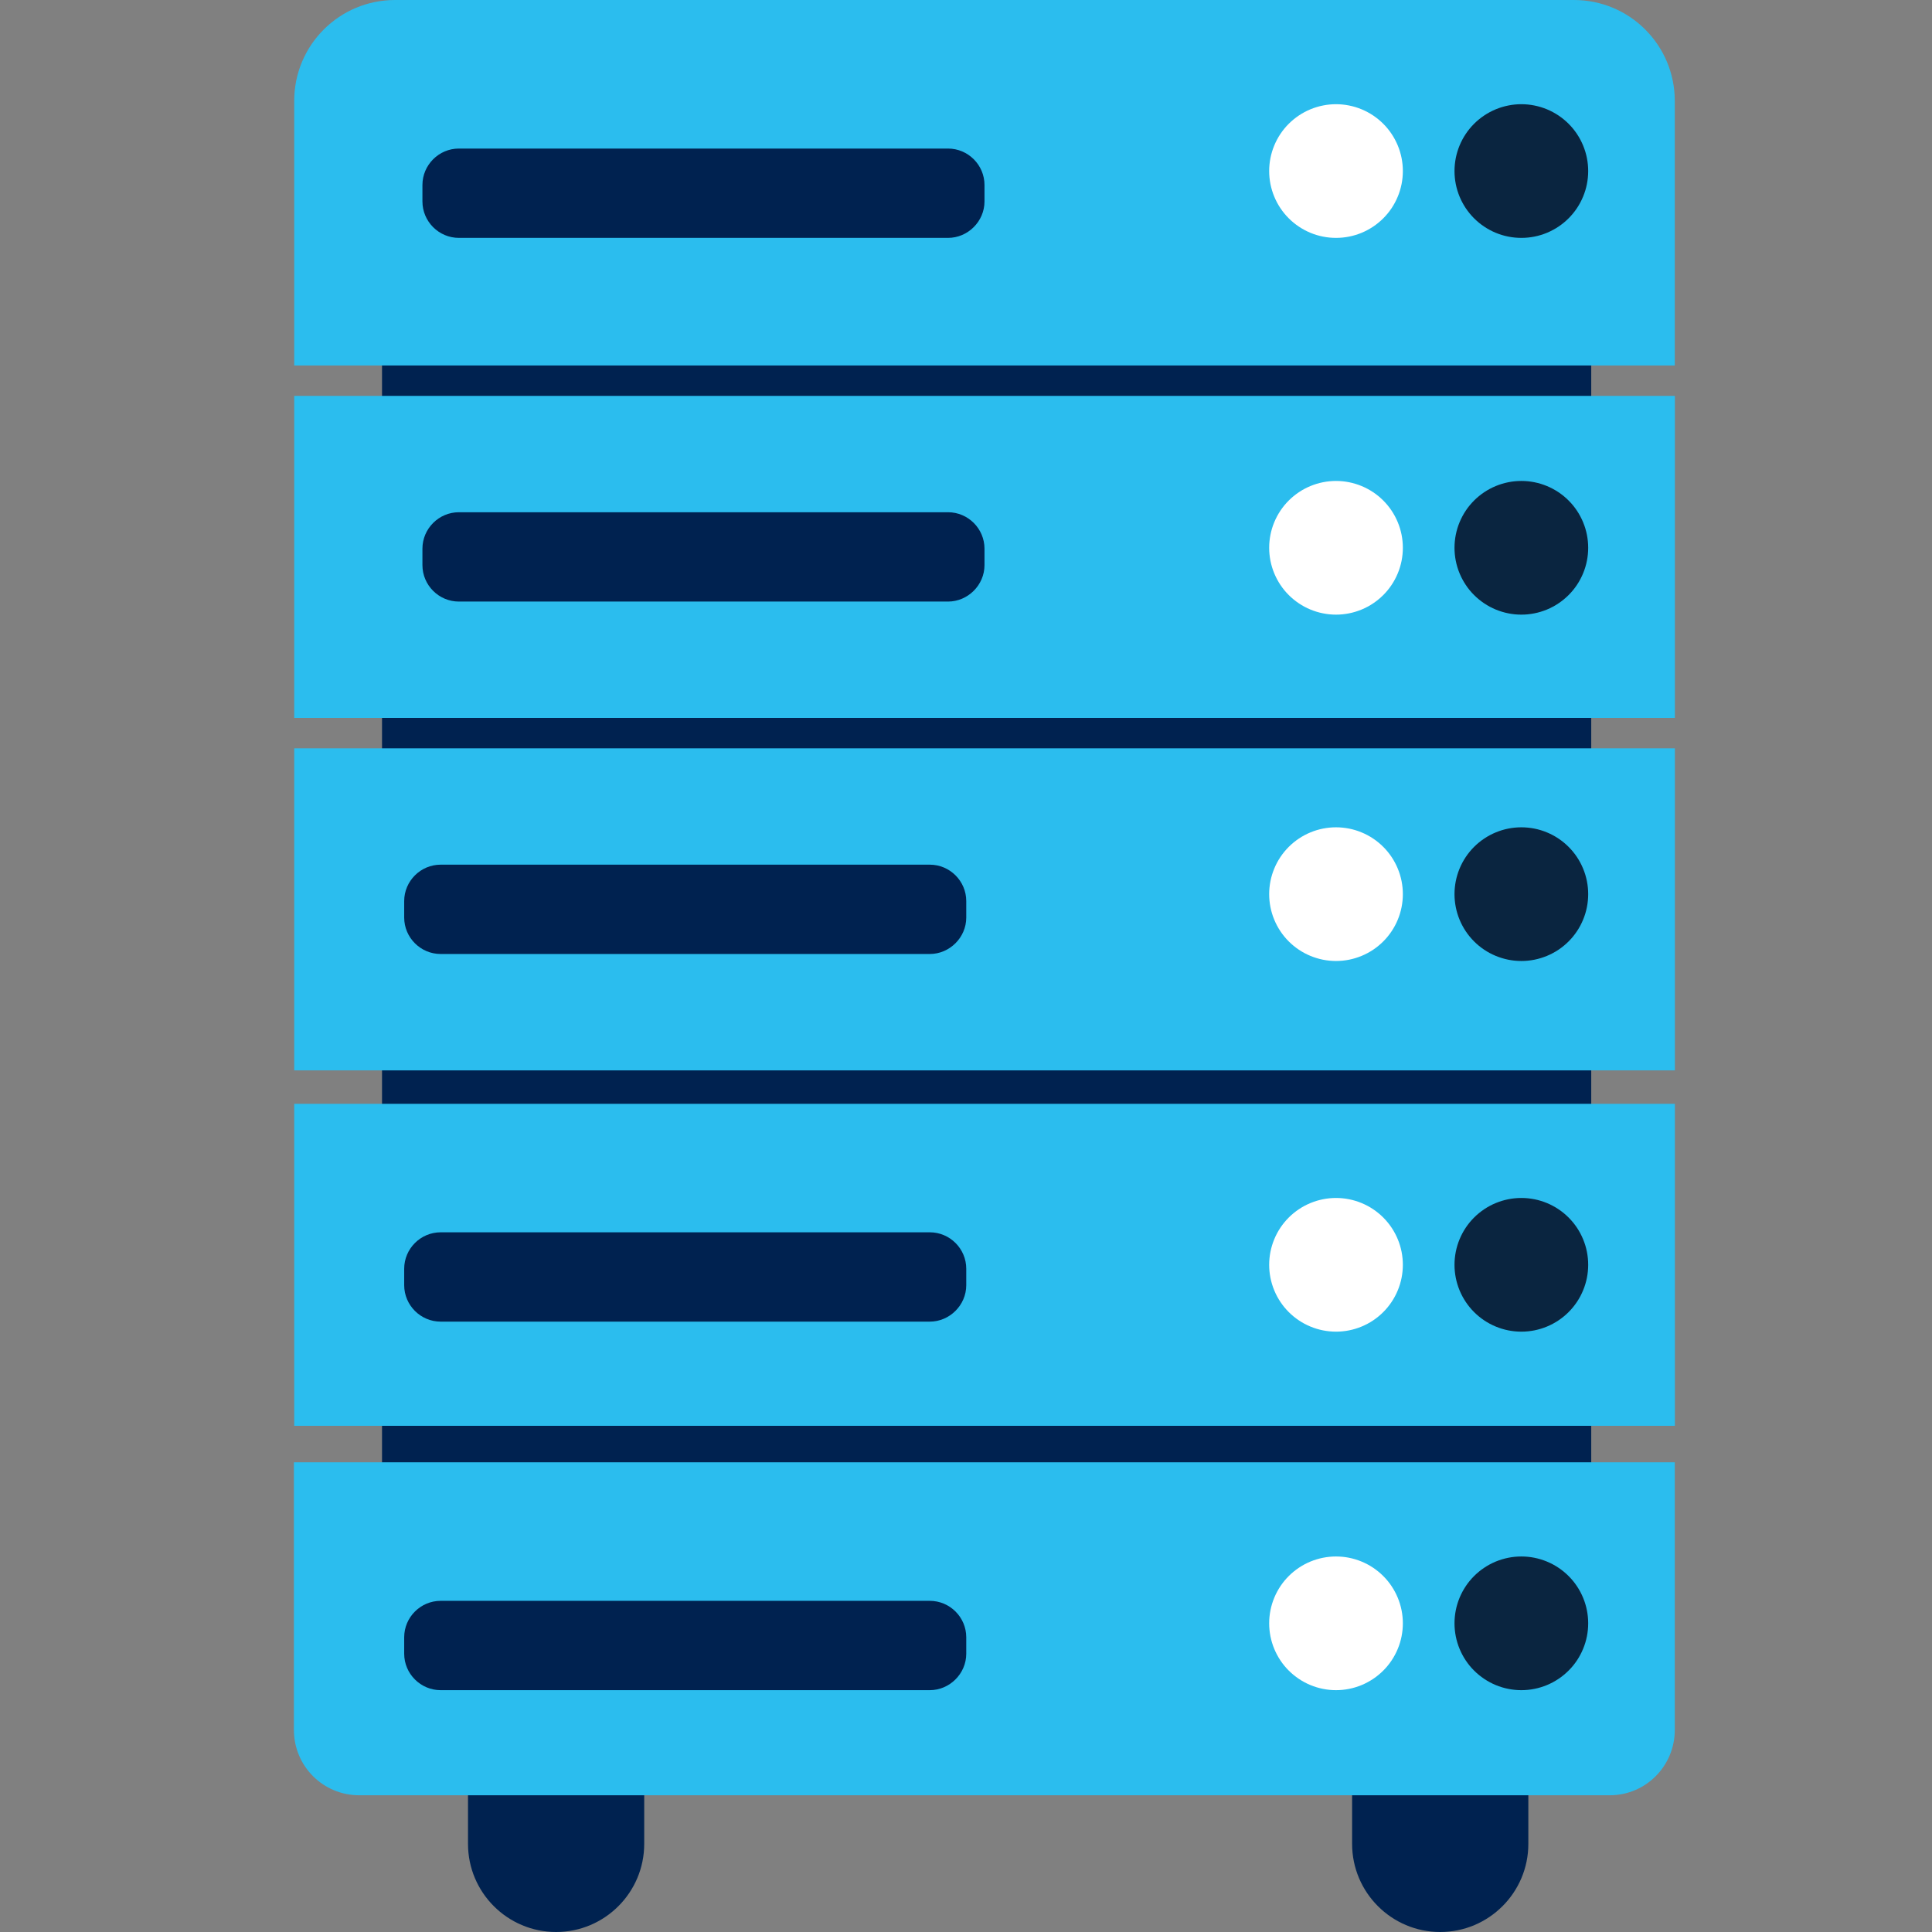
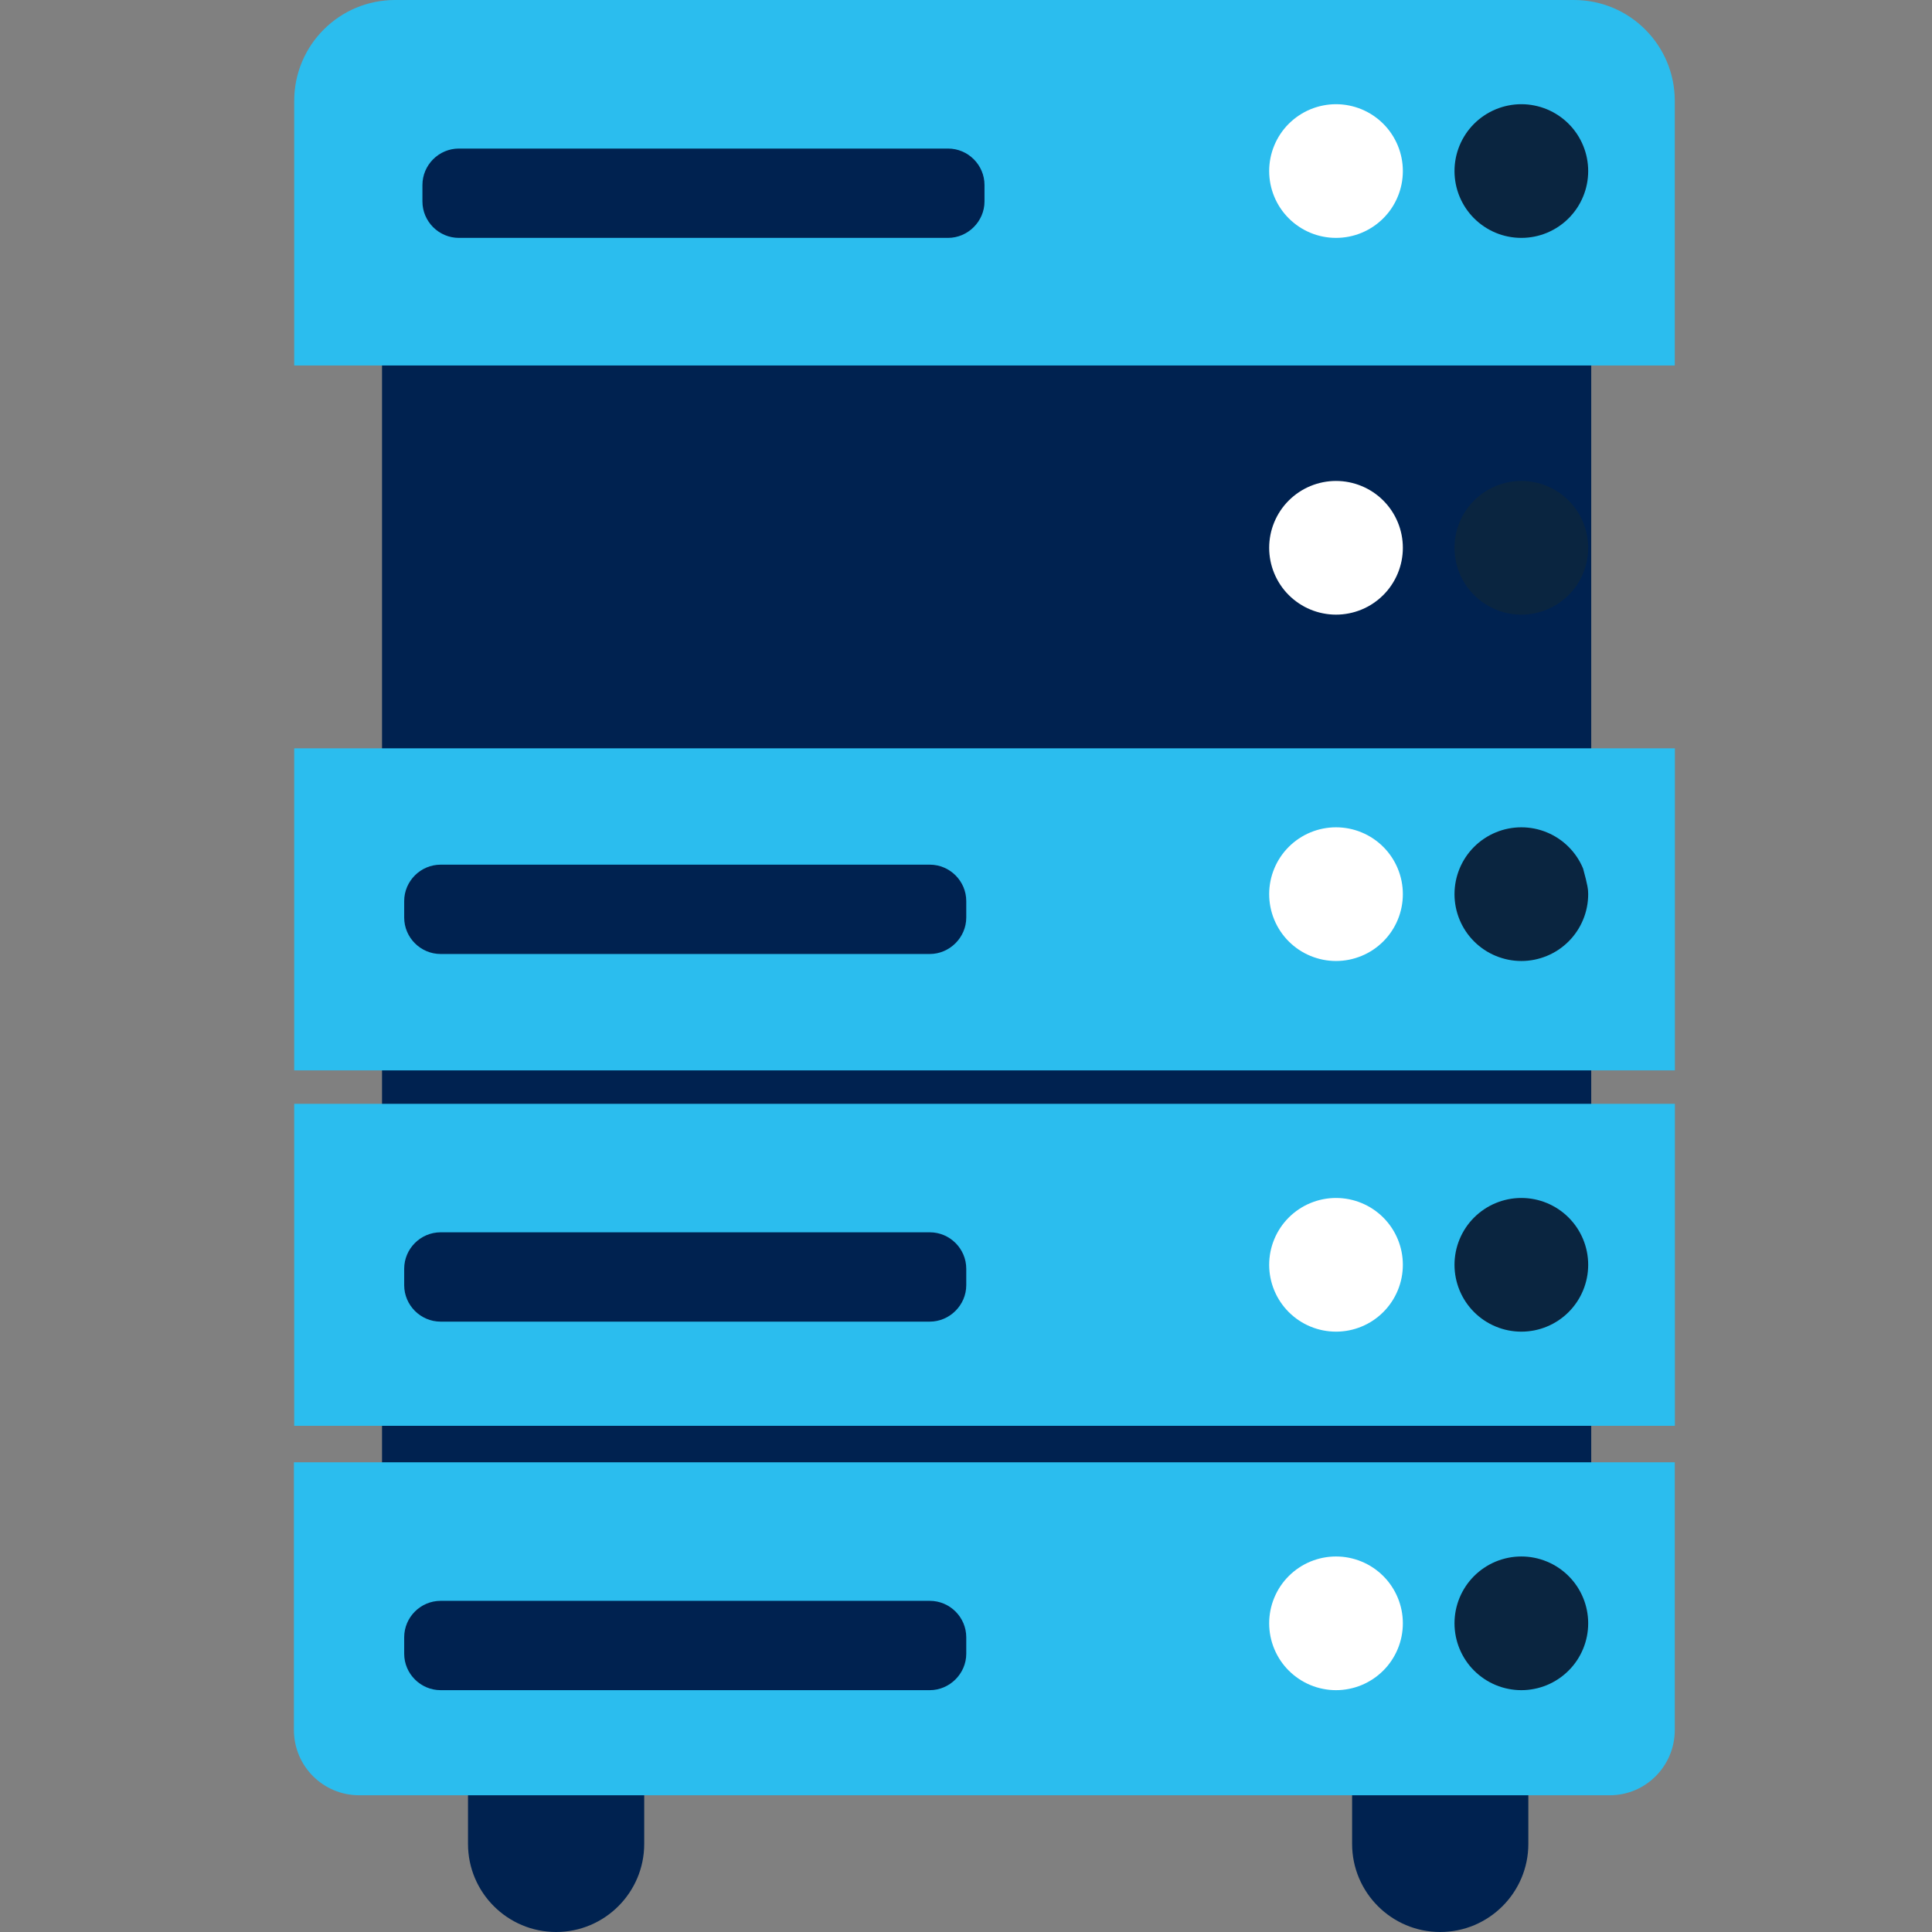
<svg xmlns="http://www.w3.org/2000/svg" width="512" zoomAndPan="magnify" viewBox="0 0 384 384" height="512" preserveAspectRatio="xMidYMid meet" version="1.0">
  <rect x="0" y="0" width="384" height="384" fill="#808080" stroke="none" />
  <defs>
    <clipPath id="6e99a95f28">
      <path d="M 58.395 0 L 332.895 0 L 332.895 73 L 58.395 73 Z M 58.395 0 " clip-rule="nonzero" />
    </clipPath>
    <clipPath id="eb5fa99916">
      <path d="M 58.395 78 L 332.895 78 L 332.895 143 L 58.395 143 Z M 58.395 78 " clip-rule="nonzero" />
    </clipPath>
    <clipPath id="50837e72a7">
      <path d="M 58.395 148 L 332.895 148 L 332.895 213 L 58.395 213 Z M 58.395 148 " clip-rule="nonzero" />
    </clipPath>
    <clipPath id="781076e860">
      <path d="M 58.395 219 L 332.895 219 L 332.895 284 L 58.395 284 Z M 58.395 219 " clip-rule="nonzero" />
    </clipPath>
    <clipPath id="841636b676">
      <path d="M 58.395 290 L 332.895 290 L 332.895 357 L 58.395 357 Z M 58.395 290 " clip-rule="nonzero" />
    </clipPath>
  </defs>
  <path fill="#002250" d="M 316.27 12.621 L 75.93 12.621 L 75.93 349.578 L 93.02 349.578 L 93.02 366.488 C 93.02 376.148 100.867 384 110.531 384 C 120.191 384 128.043 376.148 128.043 366.488 L 128.043 349.578 L 268.742 349.578 L 268.742 366.488 C 268.742 376.148 276.594 384 286.254 384 C 295.918 384 303.77 376.148 303.77 366.488 L 303.77 349.578 L 316.27 349.578 Z M 316.27 12.621 " fill-opacity="1" fill-rule="nonzero" />
  <g clip-path="url(#6e99a95f28)">
    <path fill="#2bbdee" d="M 332.875 72.645 L 58.477 72.645 L 58.477 20.047 C 58.477 8.938 67.473 0 78.523 0 L 312.824 0 C 323.938 0 332.875 8.996 332.875 20.047 Z M 332.875 72.645 " fill-opacity="1" fill-rule="nonzero" />
  </g>
  <g clip-path="url(#eb5fa99916)">
-     <path fill="#2bbdee" d="M 58.477 78.684 L 332.934 78.684 L 332.934 142.695 L 58.477 142.695 Z M 58.477 78.684 " fill-opacity="1" fill-rule="nonzero" />
-   </g>
+     </g>
  <g clip-path="url(#50837e72a7)">
    <path fill="#2bbdee" d="M 58.477 148.734 L 332.934 148.734 L 332.934 212.742 L 58.477 212.742 Z M 58.477 148.734 " fill-opacity="1" fill-rule="nonzero" />
  </g>
  <g clip-path="url(#781076e860)">
    <path fill="#2bbdee" d="M 58.477 219.387 L 332.934 219.387 L 332.934 283.395 L 58.477 283.395 Z M 58.477 219.387 " fill-opacity="1" fill-rule="nonzero" />
  </g>
  <g clip-path="url(#841636b676)">
    <path fill="#2bbdee" d="M 319.953 356.824 L 71.398 356.824 C 64.215 356.824 58.418 351.027 58.418 343.844 L 58.418 290.641 L 332.875 290.641 L 332.875 343.844 C 332.875 351.027 327.078 356.824 319.953 356.824 Z M 319.953 356.824 " fill-opacity="1" fill-rule="nonzero" />
  </g>
  <path fill="#ffffff" d="M 278.828 33.996 C 278.828 34.871 278.742 35.734 278.574 36.59 C 278.402 37.445 278.152 38.277 277.816 39.082 C 277.484 39.887 277.074 40.652 276.59 41.379 C 276.105 42.105 275.555 42.773 274.938 43.391 C 274.32 44.008 273.648 44.559 272.926 45.043 C 272.199 45.527 271.434 45.938 270.629 46.273 C 269.82 46.605 268.992 46.859 268.137 47.027 C 267.281 47.199 266.414 47.281 265.543 47.281 C 264.672 47.281 263.809 47.199 262.953 47.027 C 262.098 46.859 261.266 46.605 260.461 46.273 C 259.652 45.938 258.887 45.527 258.164 45.043 C 257.438 44.559 256.766 44.008 256.148 43.391 C 255.531 42.773 254.98 42.105 254.496 41.379 C 254.012 40.652 253.602 39.887 253.27 39.082 C 252.934 38.277 252.684 37.445 252.512 36.59 C 252.344 35.734 252.258 34.871 252.258 33.996 C 252.258 33.125 252.344 32.262 252.512 31.406 C 252.684 30.551 252.934 29.719 253.27 28.914 C 253.602 28.109 254.012 27.344 254.496 26.617 C 254.98 25.891 255.531 25.219 256.148 24.605 C 256.766 23.988 257.438 23.438 258.164 22.953 C 258.887 22.469 259.652 22.059 260.461 21.723 C 261.266 21.391 262.098 21.137 262.953 20.969 C 263.809 20.797 264.672 20.711 265.543 20.711 C 266.414 20.711 267.281 20.797 268.137 20.969 C 268.992 21.137 269.82 21.391 270.629 21.723 C 271.434 22.059 272.199 22.469 272.926 22.953 C 273.648 23.438 274.32 23.988 274.938 24.605 C 275.555 25.219 276.105 25.891 276.59 26.617 C 277.074 27.344 277.484 28.109 277.816 28.914 C 278.152 29.719 278.402 30.551 278.574 31.406 C 278.742 32.262 278.828 33.125 278.828 33.996 Z M 278.828 33.996 " fill-opacity="1" fill-rule="nonzero" />
  <path fill="#0a2540" d="M 315.664 33.996 C 315.664 34.871 315.578 35.734 315.41 36.59 C 315.238 37.445 314.988 38.277 314.652 39.082 C 314.32 39.887 313.91 40.652 313.426 41.379 C 312.941 42.105 312.391 42.773 311.773 43.391 C 311.156 44.008 310.484 44.559 309.762 45.043 C 309.035 45.527 308.27 45.938 307.465 46.273 C 306.656 46.605 305.828 46.859 304.973 47.027 C 304.117 47.199 303.25 47.281 302.379 47.281 C 301.508 47.281 300.645 47.199 299.789 47.027 C 298.934 46.859 298.102 46.605 297.297 46.273 C 296.488 45.938 295.723 45.527 295 45.043 C 294.273 44.559 293.602 44.008 292.984 43.391 C 292.367 42.773 291.816 42.105 291.332 41.379 C 290.848 40.652 290.438 39.887 290.105 39.082 C 289.77 38.277 289.52 37.445 289.348 36.59 C 289.18 35.734 289.094 34.871 289.094 33.996 C 289.094 33.125 289.18 32.262 289.348 31.406 C 289.52 30.551 289.77 29.719 290.105 28.914 C 290.438 28.109 290.848 27.344 291.332 26.617 C 291.816 25.891 292.367 25.219 292.984 24.605 C 293.602 23.988 294.273 23.438 295 22.953 C 295.723 22.469 296.488 22.059 297.297 21.723 C 298.102 21.391 298.934 21.137 299.789 20.969 C 300.645 20.797 301.508 20.711 302.379 20.711 C 303.25 20.711 304.117 20.797 304.973 20.969 C 305.828 21.137 306.656 21.391 307.465 21.723 C 308.27 22.059 309.035 22.469 309.762 22.953 C 310.484 23.438 311.156 23.988 311.773 24.605 C 312.391 25.219 312.941 25.891 313.426 26.617 C 313.91 27.344 314.32 28.109 314.652 28.914 C 314.988 29.719 315.238 30.551 315.41 31.406 C 315.578 32.262 315.664 33.125 315.664 33.996 Z M 315.664 33.996 " fill-opacity="1" fill-rule="nonzero" />
  <path fill="#ffffff" d="M 278.828 108.879 C 278.828 109.75 278.742 110.613 278.574 111.469 C 278.402 112.324 278.152 113.156 277.816 113.961 C 277.484 114.766 277.074 115.531 276.59 116.258 C 276.105 116.984 275.555 117.656 274.938 118.27 C 274.32 118.887 273.648 119.438 272.926 119.922 C 272.199 120.41 271.434 120.816 270.629 121.152 C 269.82 121.484 268.992 121.738 268.137 121.906 C 267.281 122.078 266.414 122.164 265.543 122.164 C 264.672 122.164 263.809 122.078 262.953 121.906 C 262.098 121.738 261.266 121.484 260.461 121.152 C 259.652 120.816 258.887 120.41 258.164 119.922 C 257.438 119.438 256.766 118.887 256.148 118.27 C 255.531 117.656 254.98 116.984 254.496 116.258 C 254.012 115.531 253.602 114.766 253.27 113.961 C 252.934 113.156 252.684 112.324 252.512 111.469 C 252.344 110.613 252.258 109.75 252.258 108.879 C 252.258 108.004 252.344 107.141 252.512 106.285 C 252.684 105.43 252.934 104.598 253.27 103.793 C 253.602 102.988 254.012 102.223 254.496 101.496 C 254.98 100.77 255.531 100.102 256.148 99.484 C 256.766 98.867 257.438 98.316 258.164 97.832 C 258.887 97.348 259.652 96.938 260.461 96.605 C 261.266 96.27 262.098 96.02 262.953 95.848 C 263.809 95.676 264.672 95.594 265.543 95.594 C 266.414 95.594 267.281 95.676 268.137 95.848 C 268.992 96.02 269.82 96.27 270.629 96.605 C 271.434 96.938 272.199 97.348 272.926 97.832 C 273.648 98.316 274.32 98.867 274.938 99.484 C 275.555 100.102 276.105 100.77 276.59 101.496 C 277.074 102.223 277.484 102.988 277.816 103.793 C 278.152 104.598 278.402 105.43 278.574 106.285 C 278.742 107.141 278.828 108.004 278.828 108.879 Z M 278.828 108.879 " fill-opacity="1" fill-rule="nonzero" />
  <path fill="#0a2540" d="M 315.664 108.879 C 315.664 109.75 315.578 110.613 315.41 111.469 C 315.238 112.324 314.988 113.156 314.652 113.961 C 314.32 114.766 313.91 115.531 313.426 116.258 C 312.941 116.984 312.391 117.656 311.773 118.27 C 311.156 118.887 310.484 119.438 309.762 119.922 C 309.035 120.41 308.27 120.816 307.465 121.152 C 306.656 121.484 305.828 121.738 304.973 121.906 C 304.117 122.078 303.25 122.164 302.379 122.164 C 301.508 122.164 300.645 122.078 299.789 121.906 C 298.934 121.738 298.102 121.484 297.297 121.152 C 296.488 120.816 295.723 120.41 295 119.922 C 294.273 119.438 293.602 118.887 292.984 118.27 C 292.367 117.656 291.816 116.984 291.332 116.258 C 290.848 115.531 290.438 114.766 290.105 113.961 C 289.77 113.156 289.52 112.324 289.348 111.469 C 289.18 110.613 289.094 109.75 289.094 108.879 C 289.094 108.004 289.18 107.141 289.348 106.285 C 289.52 105.43 289.77 104.598 290.105 103.793 C 290.438 102.988 290.848 102.223 291.332 101.496 C 291.816 100.77 292.367 100.102 292.984 99.484 C 293.602 98.867 294.273 98.316 295 97.832 C 295.723 97.348 296.488 96.938 297.297 96.605 C 298.102 96.27 298.934 96.02 299.789 95.848 C 300.645 95.676 301.508 95.594 302.379 95.594 C 303.25 95.594 304.117 95.676 304.973 95.848 C 305.828 96.02 306.656 96.27 307.465 96.605 C 308.27 96.938 309.035 97.348 309.762 97.832 C 310.484 98.316 311.156 98.867 311.773 99.484 C 312.391 100.102 312.941 100.77 313.426 101.496 C 313.91 102.223 314.32 102.988 314.652 103.793 C 314.988 104.598 315.238 105.43 315.41 106.285 C 315.578 107.141 315.664 108.004 315.664 108.879 Z M 315.664 108.879 " fill-opacity="1" fill-rule="nonzero" />
  <path fill="#ffffff" d="M 278.828 177.719 C 278.828 178.59 278.742 179.453 278.574 180.309 C 278.402 181.164 278.152 181.996 277.816 182.801 C 277.484 183.609 277.074 184.375 276.59 185.098 C 276.105 185.824 275.555 186.496 274.938 187.113 C 274.32 187.73 273.648 188.281 272.926 188.766 C 272.199 189.25 271.434 189.66 270.629 189.992 C 269.82 190.324 268.992 190.578 268.137 190.75 C 267.281 190.918 266.414 191.004 265.543 191.004 C 264.672 191.004 263.809 190.918 262.953 190.75 C 262.098 190.578 261.266 190.324 260.461 189.992 C 259.652 189.66 258.887 189.25 258.164 188.766 C 257.438 188.281 256.766 187.73 256.148 187.113 C 255.531 186.496 254.98 185.824 254.496 185.098 C 254.012 184.375 253.602 183.609 253.27 182.801 C 252.934 181.996 252.684 181.164 252.512 180.309 C 252.344 179.453 252.258 178.59 252.258 177.719 C 252.258 176.848 252.344 175.98 252.512 175.125 C 252.684 174.27 252.934 173.441 253.27 172.633 C 253.602 171.828 254.012 171.062 254.496 170.336 C 254.98 169.613 255.531 168.941 256.148 168.324 C 256.766 167.707 257.438 167.156 258.164 166.672 C 258.887 166.188 259.652 165.777 260.461 165.445 C 261.266 165.109 262.098 164.859 262.953 164.688 C 263.809 164.52 264.672 164.434 265.543 164.434 C 266.414 164.434 267.281 164.52 268.137 164.688 C 268.992 164.859 269.82 165.109 270.629 165.445 C 271.434 165.777 272.199 166.188 272.926 166.672 C 273.648 167.156 274.32 167.707 274.938 168.324 C 275.555 168.941 276.105 169.613 276.59 170.336 C 277.074 171.062 277.484 171.828 277.816 172.633 C 278.152 173.441 278.402 174.27 278.574 175.125 C 278.742 175.98 278.828 176.848 278.828 177.719 Z M 278.828 177.719 " fill-opacity="1" fill-rule="nonzero" />
-   <path fill="#0a2540" d="M 315.664 177.719 C 315.664 178.59 315.578 179.453 315.41 180.309 C 315.238 181.164 314.988 181.996 314.652 182.801 C 314.32 183.609 313.91 184.375 313.426 185.098 C 312.941 185.824 312.391 186.496 311.773 187.113 C 311.156 187.73 310.484 188.281 309.762 188.766 C 309.035 189.25 308.27 189.66 307.465 189.992 C 306.656 190.324 305.828 190.578 304.973 190.75 C 304.117 190.918 303.25 191.004 302.379 191.004 C 301.508 191.004 300.645 190.918 299.789 190.75 C 298.934 190.578 298.102 190.324 297.297 189.992 C 296.488 189.66 295.723 189.25 295 188.766 C 294.273 188.281 293.602 187.73 292.984 187.113 C 292.367 186.496 291.816 185.824 291.332 185.098 C 290.848 184.375 290.438 183.609 290.105 182.801 C 289.77 181.996 289.52 181.164 289.348 180.309 C 289.18 179.453 289.094 178.59 289.094 177.719 C 289.094 176.848 289.18 175.98 289.348 175.125 C 289.52 174.27 289.77 173.441 290.105 172.633 C 290.438 171.828 290.848 171.062 291.332 170.336 C 291.816 169.613 292.367 168.941 292.984 168.324 C 293.602 167.707 294.273 167.156 295 166.672 C 295.723 166.188 296.488 165.777 297.297 165.445 C 298.102 165.109 298.934 164.859 299.789 164.688 C 300.645 164.52 301.508 164.434 302.379 164.434 C 303.25 164.434 304.117 164.52 304.973 164.688 C 305.828 164.859 306.656 165.109 307.465 165.445 C 308.27 165.777 309.035 166.188 309.762 166.672 C 310.484 167.156 311.156 167.707 311.773 168.324 C 312.391 168.941 312.941 169.613 313.426 170.336 C 313.91 171.062 314.32 171.828 314.652 172.633 C 314.988 173.441 315.238 174.27 315.41 175.125 C 315.578 175.98 315.664 176.848 315.664 177.719 Z M 315.664 177.719 " fill-opacity="1" fill-rule="nonzero" />
+   <path fill="#0a2540" d="M 315.664 177.719 C 315.664 178.59 315.578 179.453 315.41 180.309 C 315.238 181.164 314.988 181.996 314.652 182.801 C 314.32 183.609 313.91 184.375 313.426 185.098 C 312.941 185.824 312.391 186.496 311.773 187.113 C 311.156 187.73 310.484 188.281 309.762 188.766 C 309.035 189.25 308.27 189.66 307.465 189.992 C 306.656 190.324 305.828 190.578 304.973 190.75 C 304.117 190.918 303.25 191.004 302.379 191.004 C 301.508 191.004 300.645 190.918 299.789 190.75 C 298.934 190.578 298.102 190.324 297.297 189.992 C 296.488 189.66 295.723 189.25 295 188.766 C 294.273 188.281 293.602 187.73 292.984 187.113 C 292.367 186.496 291.816 185.824 291.332 185.098 C 290.848 184.375 290.438 183.609 290.105 182.801 C 289.77 181.996 289.52 181.164 289.348 180.309 C 289.18 179.453 289.094 178.59 289.094 177.719 C 289.094 176.848 289.18 175.98 289.348 175.125 C 289.52 174.27 289.77 173.441 290.105 172.633 C 290.438 171.828 290.848 171.062 291.332 170.336 C 291.816 169.613 292.367 168.941 292.984 168.324 C 293.602 167.707 294.273 167.156 295 166.672 C 295.723 166.188 296.488 165.777 297.297 165.445 C 298.102 165.109 298.934 164.859 299.789 164.688 C 300.645 164.52 301.508 164.434 302.379 164.434 C 303.25 164.434 304.117 164.52 304.973 164.688 C 305.828 164.859 306.656 165.109 307.465 165.445 C 308.27 165.777 309.035 166.188 309.762 166.672 C 310.484 167.156 311.156 167.707 311.773 168.324 C 312.391 168.941 312.941 169.613 313.426 170.336 C 313.91 171.062 314.32 171.828 314.652 172.633 C 315.578 175.98 315.664 176.848 315.664 177.719 Z M 315.664 177.719 " fill-opacity="1" fill-rule="nonzero" />
  <path fill="#ffffff" d="M 278.828 251.391 C 278.828 252.262 278.742 253.125 278.574 253.98 C 278.402 254.836 278.152 255.668 277.816 256.473 C 277.484 257.281 277.074 258.047 276.59 258.77 C 276.105 259.496 275.555 260.168 274.938 260.785 C 274.32 261.402 273.648 261.953 272.926 262.438 C 272.199 262.922 271.434 263.332 270.629 263.664 C 269.82 264 268.992 264.25 268.137 264.422 C 267.281 264.59 266.414 264.676 265.543 264.676 C 264.672 264.676 263.809 264.59 262.953 264.422 C 262.098 264.25 261.266 264 260.461 263.664 C 259.652 263.332 258.887 262.922 258.164 262.438 C 257.438 261.953 256.766 261.402 256.148 260.785 C 255.531 260.168 254.98 259.496 254.496 258.77 C 254.012 258.047 253.602 257.281 253.27 256.473 C 252.934 255.668 252.684 254.836 252.512 253.98 C 252.344 253.125 252.258 252.262 252.258 251.391 C 252.258 250.52 252.344 249.652 252.512 248.797 C 252.684 247.941 252.934 247.113 253.27 246.305 C 253.602 245.5 254.012 244.734 254.496 244.008 C 254.98 243.285 255.531 242.613 256.148 241.996 C 256.766 241.379 257.438 240.828 258.164 240.344 C 258.887 239.859 259.652 239.449 260.461 239.117 C 261.266 238.781 262.098 238.531 262.953 238.359 C 263.809 238.191 264.672 238.105 265.543 238.105 C 266.414 238.105 267.281 238.191 268.137 238.359 C 268.992 238.531 269.82 238.781 270.629 239.117 C 271.434 239.449 272.199 239.859 272.926 240.344 C 273.648 240.828 274.32 241.379 274.938 241.996 C 275.555 242.613 276.105 243.285 276.59 244.008 C 277.074 244.734 277.484 245.5 277.816 246.305 C 278.152 247.113 278.402 247.941 278.574 248.797 C 278.742 249.652 278.828 250.52 278.828 251.391 Z M 278.828 251.391 " fill-opacity="1" fill-rule="nonzero" />
  <path fill="#0a2540" d="M 315.664 251.391 C 315.664 252.262 315.578 253.125 315.41 253.98 C 315.238 254.836 314.988 255.668 314.652 256.473 C 314.32 257.281 313.91 258.047 313.426 258.77 C 312.941 259.496 312.391 260.168 311.773 260.785 C 311.156 261.402 310.484 261.953 309.762 262.438 C 309.035 262.922 308.27 263.332 307.465 263.664 C 306.656 264 305.828 264.25 304.973 264.422 C 304.117 264.59 303.25 264.676 302.379 264.676 C 301.508 264.676 300.645 264.59 299.789 264.422 C 298.934 264.25 298.102 264 297.297 263.664 C 296.488 263.332 295.723 262.922 295 262.438 C 294.273 261.953 293.602 261.402 292.984 260.785 C 292.367 260.168 291.816 259.496 291.332 258.77 C 290.848 258.047 290.438 257.281 290.105 256.473 C 289.77 255.668 289.52 254.836 289.348 253.98 C 289.18 253.125 289.094 252.262 289.094 251.391 C 289.094 250.52 289.18 249.652 289.348 248.797 C 289.52 247.941 289.77 247.113 290.105 246.305 C 290.438 245.5 290.848 244.734 291.332 244.008 C 291.816 243.285 292.367 242.613 292.984 241.996 C 293.602 241.379 294.273 240.828 295 240.344 C 295.723 239.859 296.488 239.449 297.297 239.117 C 298.102 238.781 298.934 238.531 299.789 238.359 C 300.645 238.191 301.508 238.105 302.379 238.105 C 303.25 238.105 304.117 238.191 304.973 238.359 C 305.828 238.531 306.656 238.781 307.465 239.117 C 308.27 239.449 309.035 239.859 309.762 240.344 C 310.484 240.828 311.156 241.379 311.773 241.996 C 312.391 242.613 312.941 243.285 313.426 244.008 C 313.91 244.734 314.32 245.5 314.652 246.305 C 314.988 247.113 315.238 247.941 315.41 248.797 C 315.578 249.652 315.664 250.52 315.664 251.391 Z M 315.664 251.391 " fill-opacity="1" fill-rule="nonzero" />
  <path fill="#ffffff" d="M 278.828 322.648 C 278.828 323.52 278.742 324.383 278.574 325.238 C 278.402 326.094 278.152 326.926 277.816 327.73 C 277.484 328.535 277.074 329.301 276.59 330.027 C 276.105 330.754 275.555 331.426 274.938 332.039 C 274.32 332.656 273.648 333.207 272.926 333.691 C 272.199 334.176 271.434 334.586 270.629 334.922 C 269.82 335.254 268.992 335.508 268.137 335.676 C 267.281 335.848 266.414 335.934 265.543 335.934 C 264.672 335.934 263.809 335.848 262.953 335.676 C 262.098 335.508 261.266 335.254 260.461 334.922 C 259.652 334.586 258.887 334.176 258.164 333.691 C 257.438 333.207 256.766 332.656 256.148 332.039 C 255.531 331.426 254.98 330.754 254.496 330.027 C 254.012 329.301 253.602 328.535 253.27 327.73 C 252.934 326.926 252.684 326.094 252.512 325.238 C 252.344 324.383 252.258 323.52 252.258 322.648 C 252.258 321.773 252.344 320.91 252.512 320.055 C 252.684 319.199 252.934 318.367 253.27 317.562 C 253.602 316.758 254.012 315.992 254.496 315.266 C 254.98 314.539 255.531 313.871 256.148 313.254 C 256.766 312.637 257.438 312.086 258.164 311.602 C 258.887 311.117 259.652 310.707 260.461 310.371 C 261.266 310.039 262.098 309.789 262.953 309.617 C 263.809 309.445 264.672 309.363 265.543 309.363 C 266.414 309.363 267.281 309.445 268.137 309.617 C 268.992 309.789 269.82 310.039 270.629 310.375 C 271.434 310.707 272.199 311.117 272.926 311.602 C 273.648 312.086 274.32 312.637 274.938 313.254 C 275.555 313.871 276.105 314.539 276.59 315.266 C 277.074 315.992 277.484 316.758 277.816 317.562 C 278.152 318.367 278.402 319.199 278.574 320.055 C 278.742 320.91 278.828 321.773 278.828 322.648 Z M 278.828 322.648 " fill-opacity="1" fill-rule="nonzero" />
  <path fill="#0a2540" d="M 315.664 322.648 C 315.664 323.52 315.578 324.383 315.41 325.238 C 315.238 326.094 314.988 326.926 314.652 327.73 C 314.32 328.535 313.91 329.301 313.426 330.027 C 312.941 330.754 312.391 331.426 311.773 332.039 C 311.156 332.656 310.484 333.207 309.762 333.691 C 309.035 334.176 308.27 334.586 307.465 334.922 C 306.656 335.254 305.828 335.508 304.973 335.676 C 304.117 335.848 303.25 335.934 302.379 335.934 C 301.508 335.934 300.645 335.848 299.789 335.676 C 298.934 335.508 298.102 335.254 297.297 334.922 C 296.488 334.586 295.723 334.176 295 333.691 C 294.273 333.207 293.602 332.656 292.984 332.039 C 292.367 331.426 291.816 330.754 291.332 330.027 C 290.848 329.301 290.438 328.535 290.105 327.73 C 289.77 326.926 289.52 326.094 289.348 325.238 C 289.18 324.383 289.094 323.52 289.094 322.648 C 289.094 321.773 289.18 320.91 289.348 320.055 C 289.52 319.199 289.77 318.367 290.105 317.562 C 290.438 316.758 290.848 315.992 291.332 315.266 C 291.816 314.539 292.367 313.871 292.984 313.254 C 293.602 312.637 294.273 312.086 295 311.602 C 295.723 311.117 296.488 310.707 297.297 310.371 C 298.102 310.039 298.934 309.789 299.789 309.617 C 300.645 309.445 301.508 309.363 302.379 309.363 C 303.25 309.363 304.117 309.445 304.973 309.617 C 305.828 309.789 306.656 310.039 307.465 310.375 C 308.27 310.707 309.035 311.117 309.762 311.602 C 310.484 312.086 311.156 312.637 311.773 313.254 C 312.391 313.871 312.941 314.539 313.426 315.266 C 313.91 315.992 314.32 316.758 314.652 317.562 C 314.988 318.367 315.238 319.199 315.41 320.055 C 315.578 320.91 315.664 321.773 315.664 322.648 Z M 315.664 322.648 " fill-opacity="1" fill-rule="nonzero" />
  <path fill="#002250" d="M 188.43 47.281 L 91.207 47.281 C 87.223 47.281 83.961 44.023 83.961 40.035 L 83.961 36.777 C 83.961 32.789 87.223 29.527 91.207 29.527 L 188.43 29.527 C 192.414 29.527 195.676 32.789 195.676 36.777 L 195.676 40.035 C 195.676 44.023 192.355 47.281 188.43 47.281 Z M 188.43 47.281 " fill-opacity="1" fill-rule="nonzero" />
  <path fill="#002250" d="M 188.43 119.566 L 91.207 119.566 C 87.223 119.566 83.961 116.305 83.961 112.32 L 83.961 109.059 C 83.961 105.074 87.223 101.812 91.207 101.812 L 188.43 101.812 C 192.414 101.812 195.676 105.074 195.676 109.059 L 195.676 112.32 C 195.676 116.305 192.355 119.566 188.43 119.566 Z M 188.43 119.566 " fill-opacity="1" fill-rule="nonzero" />
  <path fill="#002250" d="M 184.805 189.613 L 87.582 189.613 C 83.598 189.613 80.336 186.355 80.336 182.367 L 80.336 179.105 C 80.336 175.121 83.598 171.859 87.582 171.859 L 184.805 171.859 C 188.793 171.859 192.051 175.121 192.051 179.105 L 192.051 182.367 C 192.051 186.355 188.73 189.613 184.805 189.613 Z M 184.805 189.613 " fill-opacity="1" fill-rule="nonzero" />
  <path fill="#002250" d="M 184.805 262.684 L 87.582 262.684 C 83.598 262.684 80.336 259.422 80.336 255.438 L 80.336 252.176 C 80.336 248.191 83.598 244.93 87.582 244.93 L 184.805 244.93 C 188.793 244.93 192.051 248.191 192.051 252.176 L 192.051 255.438 C 192.051 259.422 188.73 262.684 184.805 262.684 Z M 184.805 262.684 " fill-opacity="1" fill-rule="nonzero" />
  <path fill="#002250" d="M 184.805 335.934 L 87.582 335.934 C 83.598 335.934 80.336 332.672 80.336 328.688 L 80.336 325.426 C 80.336 321.438 83.598 318.18 87.582 318.18 L 184.805 318.18 C 188.793 318.18 192.051 321.438 192.051 325.426 L 192.051 328.688 C 192.051 332.672 188.73 335.934 184.805 335.934 Z M 184.805 335.934 " fill-opacity="1" fill-rule="nonzero" />
</svg>